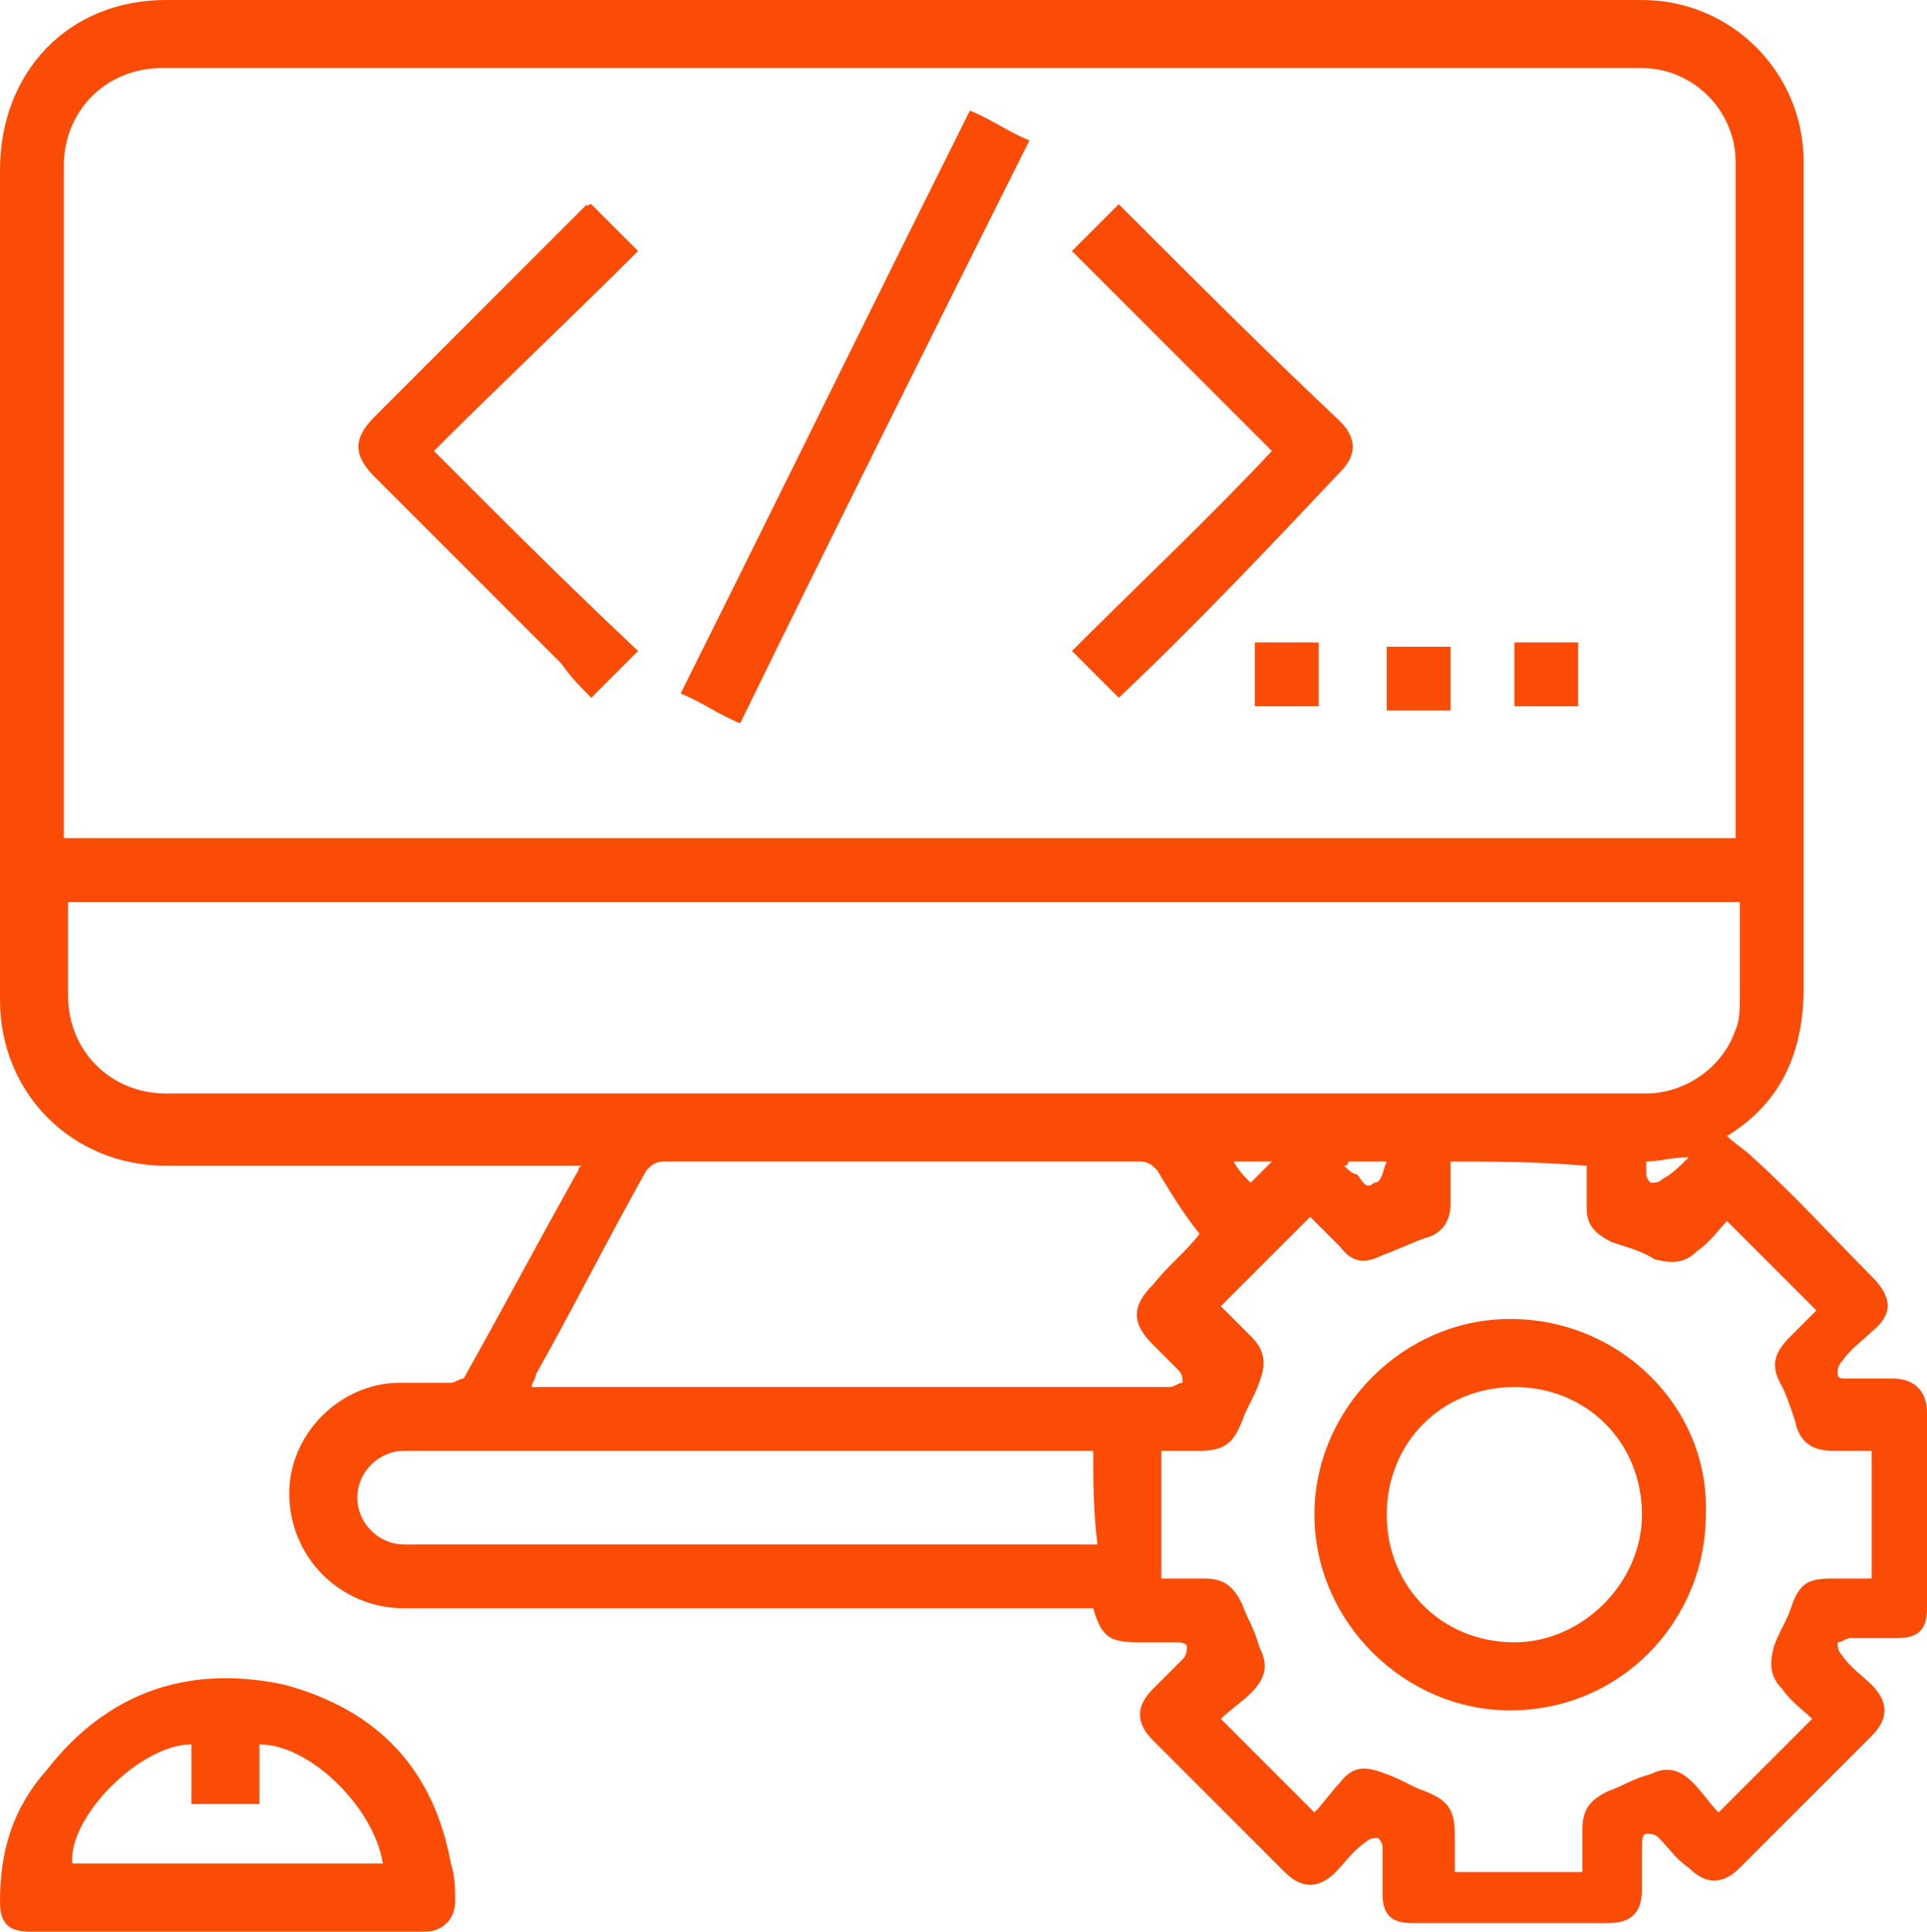
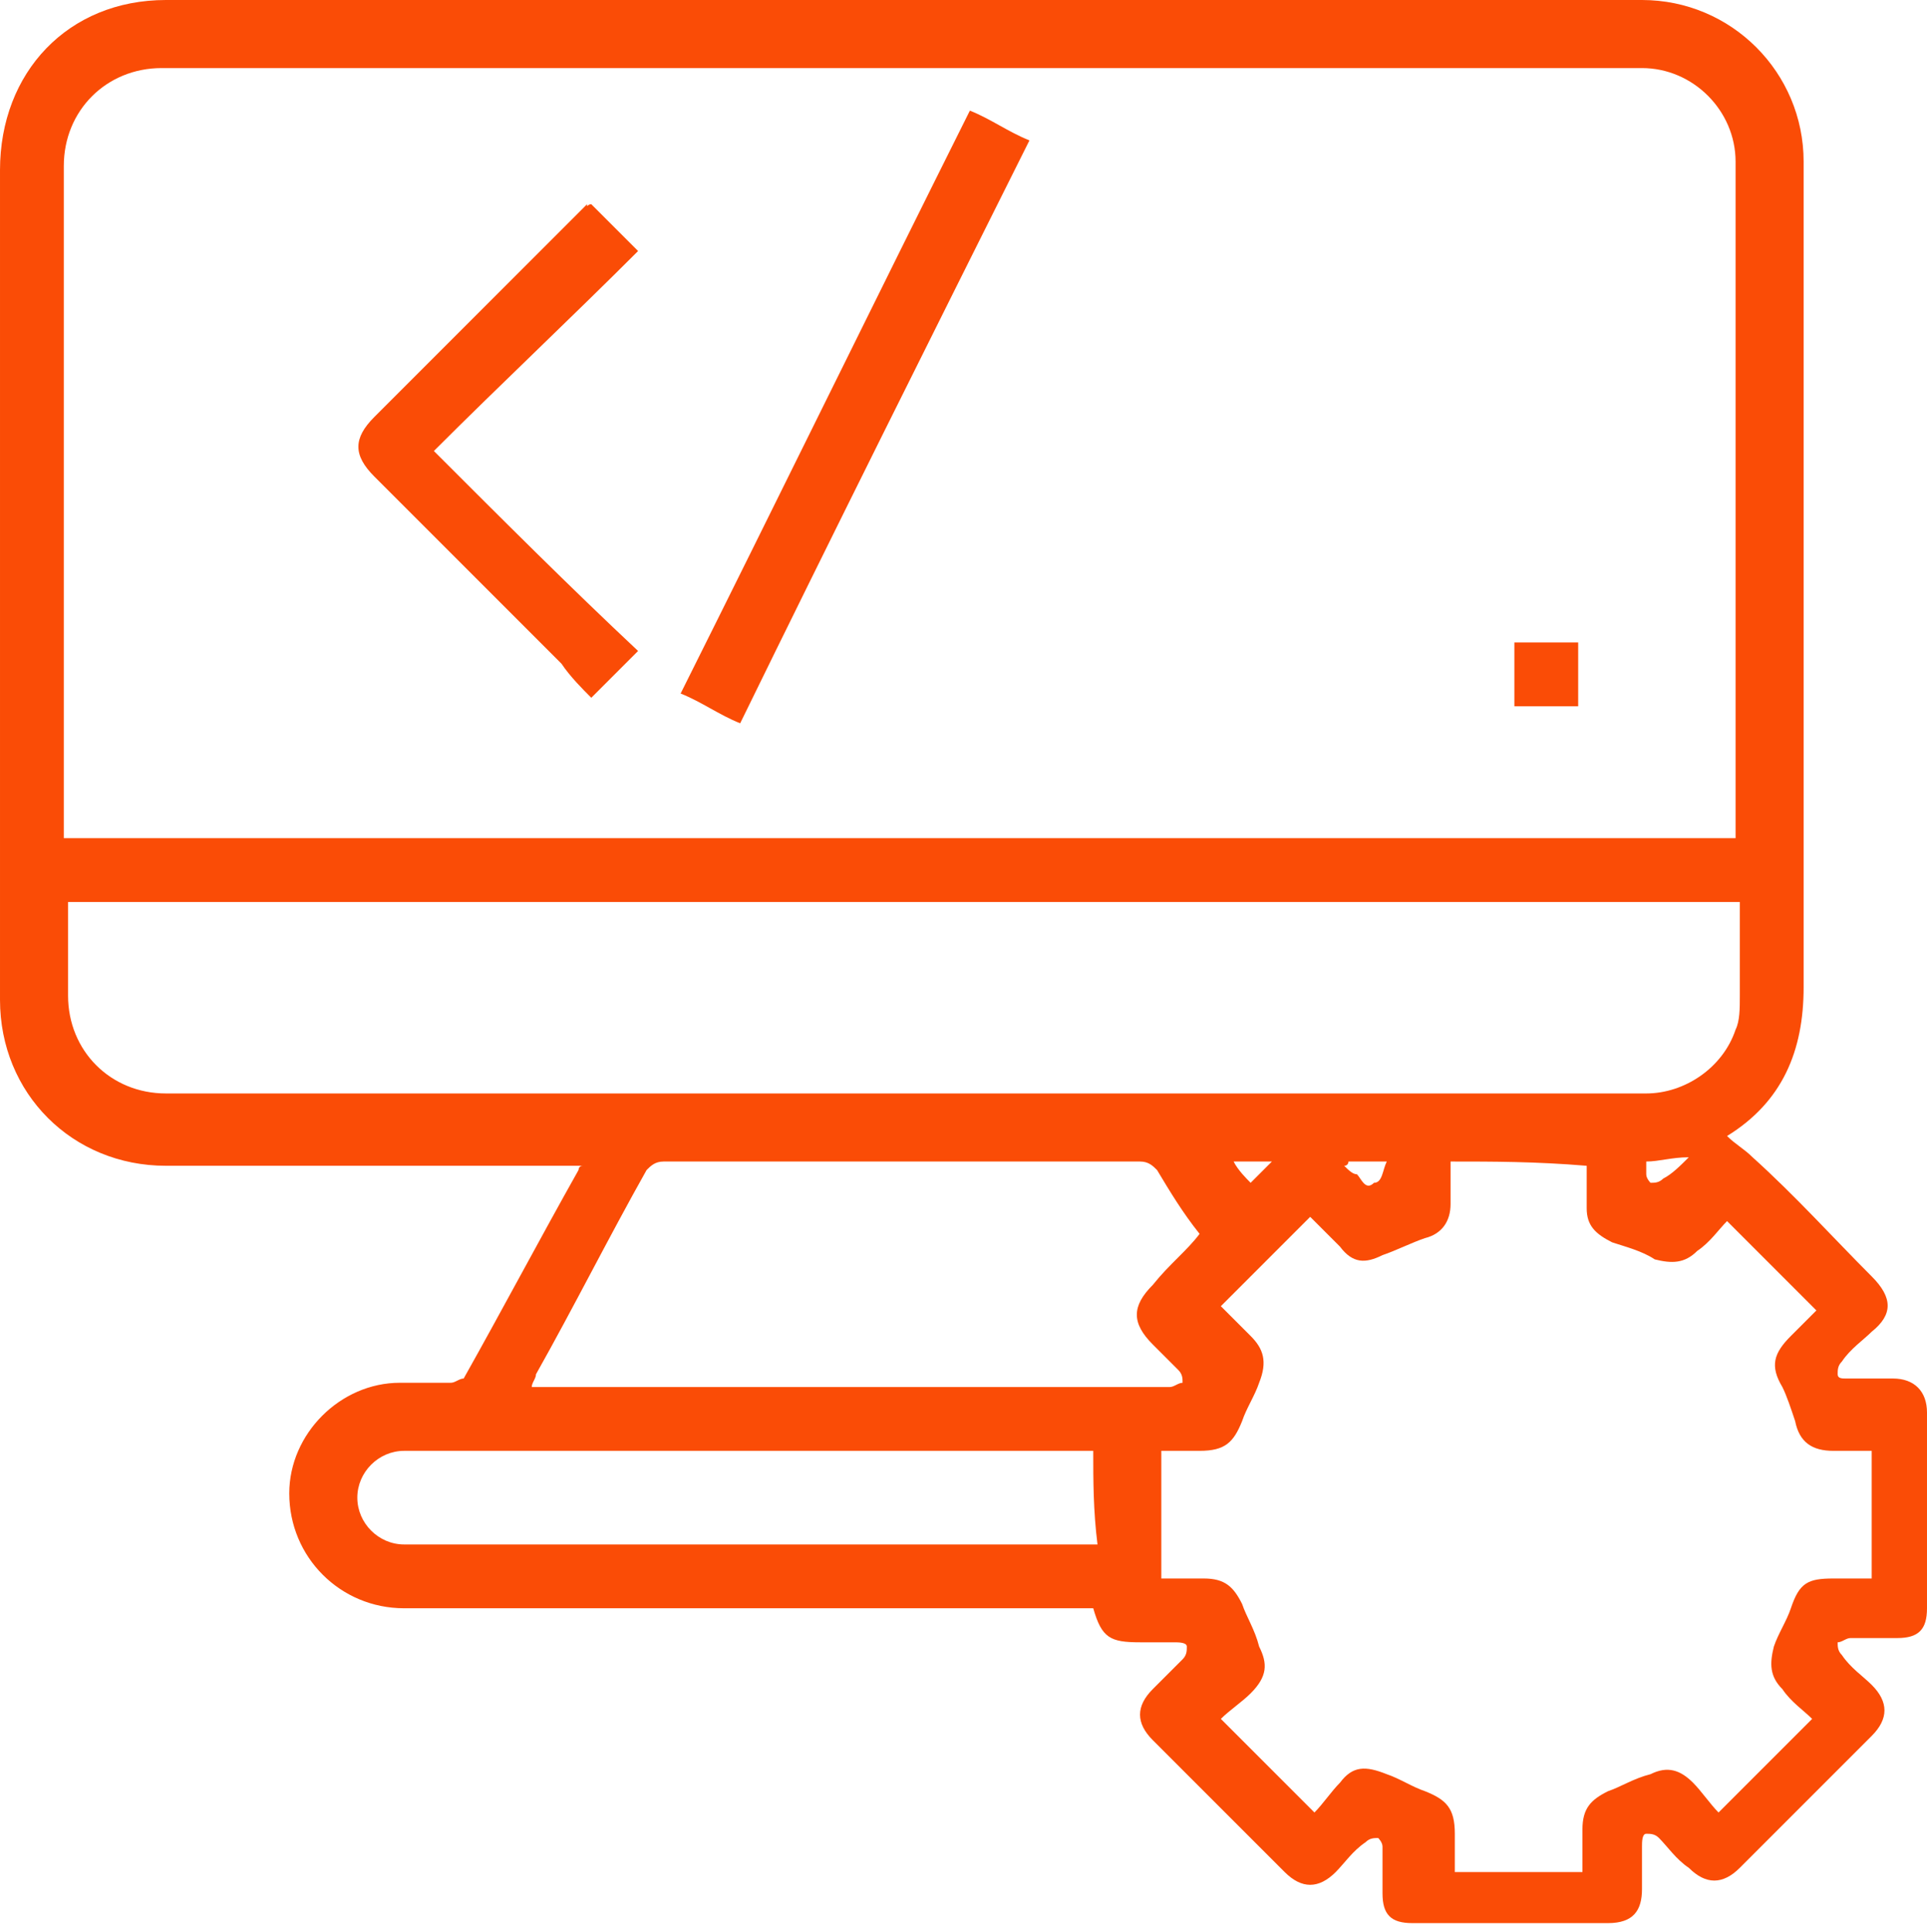
<svg xmlns="http://www.w3.org/2000/svg" id="Слой_1" x="0px" y="0px" viewBox="0 0 45.3 45.4" style="enable-background:new 0 0 45.3 45.4;" xml:space="preserve">
  <style type="text/css"> .st0{fill:#133595;} .st1{fill:#FA4C06;} </style>
  <g>
    <path class="st1" d="M40.6,26.7c0.2,0.2,0.4,0.3,0.6,0.5c1,0.9,1.9,1.9,2.8,2.8c0.5,0.5,0.5,0.9,0,1.3c-0.2,0.2-0.5,0.4-0.7,0.7 c-0.1,0.1-0.1,0.2-0.1,0.3c0,0.1,0.1,0.1,0.2,0.1c0.4,0,0.7,0,1.1,0c0.5,0,0.8,0.3,0.8,0.8c0,1.5,0,3.1,0,4.6 c0,0.5-0.2,0.7-0.7,0.7c-0.4,0-0.7,0-1.1,0c-0.1,0-0.2,0.1-0.3,0.1c0,0.1,0,0.2,0.1,0.3c0.2,0.3,0.5,0.5,0.7,0.7 c0.4,0.4,0.4,0.8,0,1.2c-1,1-2.1,2.1-3.1,3.1c-0.4,0.4-0.8,0.4-1.2,0c-0.3-0.2-0.5-0.5-0.7-0.7c-0.1-0.1-0.2-0.1-0.3-0.1 c-0.1,0-0.1,0.2-0.1,0.3c0,0.3,0,0.7,0,1c0,0.5-0.2,0.8-0.8,0.8c-1.5,0-3.1,0-4.6,0c-0.5,0-0.7-0.2-0.7-0.7c0-0.4,0-0.7,0-1.1 c0-0.1-0.1-0.2-0.1-0.2c-0.1,0-0.2,0-0.3,0.1c-0.3,0.2-0.5,0.5-0.7,0.7c-0.4,0.4-0.8,0.4-1.2,0c-1-1-2.1-2.1-3.1-3.1 c-0.4-0.4-0.4-0.8,0-1.2c0.2-0.2,0.5-0.5,0.7-0.7c0.1-0.1,0.1-0.2,0.1-0.3c0-0.1-0.2-0.1-0.3-0.1c-0.3,0-0.5,0-0.8,0 c-0.7,0-0.9-0.1-1.1-0.8c-0.2,0-0.3,0-0.5,0c-5.2,0-10.5,0-15.7,0c-1.5,0-2.7-1.2-2.7-2.7c0-1.4,1.2-2.6,2.6-2.6c0.4,0,0.8,0,1.2,0 c0.1,0,0.2-0.1,0.3-0.1c0.9-1.6,1.8-3.3,2.7-4.9c0,0,0-0.1,0.1-0.1c-0.1,0-0.2,0-0.3,0c-3.2,0-6.3,0-9.5,0c-2.2,0-3.9-1.7-3.9-3.9 c0-6.5,0-13,0-19.5C0,1.7,1.6,0,3.9,0c9.7,0,19.4,0,29,0c1.9,0,3.8,0,5.7,0c2.1,0,3.8,1.7,3.8,3.8c0,3.1,0,6.3,0,9.4 c0,3.3,0,6.6,0,10C42.4,24.7,41.9,25.9,40.6,26.7C40.6,26.7,40.6,26.7,40.6,26.7z M40.8,19.7c0-0.1,0-0.2,0-0.3c0-1.7,0-3.3,0-5 c0-3.5,0-7.1,0-10.6c0-1.2-1-2.2-2.2-2.2c-2.5,0-5,0-7.5,0c-9.1,0-18.2,0-27.3,0c-1.3,0-2.3,1-2.3,2.3c0,5.2,0,10.3,0,15.5 c0,0.1,0,0.2,0,0.3C14.7,19.7,27.7,19.7,40.8,19.7z M1.6,21.2c0,0.8,0,1.5,0,2.2c0,1.3,1,2.3,2.3,2.3c2,0,3.9,0,5.9,0 c9.6,0,19.3,0,28.9,0c0.9,0,1.8-0.6,2.1-1.5c0.1-0.2,0.1-0.5,0.1-0.8c0-0.7,0-1.5,0-2.2C27.7,21.2,14.7,21.2,1.6,21.2z M34.1,27.3 C34.1,27.3,34.1,27.4,34.1,27.3c0,0.4,0,0.7,0,1c0,0.4-0.2,0.7-0.6,0.8c-0.3,0.1-0.7,0.3-1,0.4c-0.4,0.2-0.7,0.2-1-0.2 c-0.2-0.2-0.5-0.5-0.7-0.7c-0.7,0.7-1.4,1.4-2.1,2.1c0,0,0,0,0,0c0.2,0.2,0.4,0.4,0.7,0.7c0.3,0.3,0.4,0.6,0.2,1.1 c-0.1,0.3-0.3,0.6-0.4,0.9c-0.2,0.5-0.4,0.7-1,0.7c-0.3,0-0.6,0-0.9,0c0,1,0,2,0,3c0,0,0.1,0,0.1,0c0.3,0,0.6,0,0.9,0 c0.5,0,0.7,0.2,0.9,0.6c0.1,0.3,0.3,0.6,0.4,1c0.2,0.4,0.2,0.7-0.2,1.1c-0.2,0.2-0.5,0.4-0.7,0.6c0.7,0.7,1.4,1.4,2.2,2.2 c0.2-0.2,0.4-0.5,0.6-0.7c0.3-0.4,0.6-0.4,1.1-0.2c0.3,0.1,0.6,0.3,0.9,0.4c0.5,0.2,0.7,0.4,0.7,1c0,0.3,0,0.6,0,0.9c1,0,2,0,3,0 c0-0.3,0-0.6,0-1c0-0.5,0.2-0.7,0.6-0.9c0.3-0.1,0.6-0.3,1-0.4c0.4-0.2,0.7-0.1,1,0.2c0.2,0.2,0.4,0.5,0.6,0.7 c0.7-0.7,1.4-1.4,2.2-2.2c-0.2-0.2-0.5-0.4-0.7-0.7c-0.3-0.3-0.3-0.6-0.2-1c0.1-0.3,0.3-0.6,0.4-0.9c0.2-0.6,0.4-0.7,1-0.7 c0.3,0,0.6,0,0.9,0c0-1,0-2,0-3c-0.3,0-0.6,0-0.9,0c-0.5,0-0.8-0.2-0.9-0.7c-0.1-0.3-0.2-0.6-0.3-0.8c-0.3-0.5-0.2-0.8,0.2-1.2 c0.2-0.2,0.4-0.4,0.6-0.6c-0.7-0.7-1.4-1.4-2.1-2.1c-0.2,0.2-0.4,0.5-0.7,0.7c-0.3,0.3-0.6,0.3-1,0.2c-0.3-0.2-0.7-0.3-1-0.4 c-0.4-0.2-0.6-0.4-0.6-0.8c0-0.3,0-0.7,0-1C36.1,27.3,35.1,27.3,34.1,27.3z M28.2,29c-0.4-0.5-0.7-1-1-1.5 c-0.1-0.1-0.2-0.2-0.4-0.2c-3.7,0-7.4,0-11.2,0c-0.2,0-0.3,0.1-0.4,0.2c-0.9,1.6-1.7,3.2-2.6,4.8c0,0.1-0.1,0.2-0.1,0.3 c0.2,0,0.3,0,0.4,0c2.7,0,5.5,0,8.2,0c2.1,0,4.3,0,6.4,0c0.1,0,0.2-0.1,0.3-0.1c0-0.1,0-0.2-0.1-0.3c-0.2-0.2-0.4-0.4-0.6-0.6 c-0.5-0.5-0.5-0.9,0-1.4C27.5,29.7,27.9,29.4,28.2,29z M25.7,34.1c-0.2,0-0.3,0-0.5,0c-3.9,0-7.8,0-11.7,0c-1.3,0-2.7,0-4,0 c-0.6,0-1.1,0.5-1.1,1.1c0,0.6,0.5,1.1,1.1,1.1c0.3,0,0.6,0,0.9,0c5,0,9.9,0,14.9,0c0.2,0,0.3,0,0.5,0 C25.7,35.5,25.7,34.8,25.7,34.1z M39.7,27.2C39.7,27.2,39.6,27.2,39.7,27.2c-0.4,0-0.7,0.1-1,0.1c0,0.1,0,0.2,0,0.3 c0,0.1,0.1,0.2,0.1,0.2c0.1,0,0.2,0,0.3-0.1C39.3,27.6,39.5,27.4,39.7,27.2z M32.6,27.3c-0.4,0-0.6,0-0.9,0c0,0,0,0.1-0.1,0.1 c0.1,0.1,0.2,0.2,0.3,0.2c0.1,0.1,0.2,0.4,0.4,0.2C32.5,27.8,32.5,27.5,32.6,27.3z M29.9,27.3c-0.3,0-0.6,0-0.9,0 c0.1,0.2,0.3,0.4,0.4,0.5C29.5,27.7,29.7,27.5,29.9,27.3z" />
-     <path class="st1" d="M5.3,45.4c-1.5,0-3.1,0-4.6,0c-0.5,0-0.7-0.2-0.7-0.7c0-1.2,0.3-2.2,1.1-3.1c1.4-1.8,3.3-2.5,5.6-2 c2.2,0.6,3.5,2,3.9,4.2c0.1,0.3,0.1,0.6,0.1,0.9c0,0.4-0.3,0.7-0.7,0.7C8.4,45.4,6.9,45.4,5.3,45.4C5.3,45.4,5.3,45.4,5.3,45.4z M4.5,41c-1.2,0-2.9,1.7-2.8,2.8c2.4,0,4.8,0,7.3,0c-0.2-1.3-1.7-2.8-2.9-2.8c0,0.4,0,0.9,0,1.4c-0.5,0-1,0-1.6,0 C4.5,41.9,4.5,41.5,4.5,41z" />
    <path class="st1" d="M17.4,17c-0.5-0.2-0.9-0.5-1.4-0.7c2.3-4.6,4.5-9.1,6.8-13.7c0.5,0.2,0.9,0.5,1.4,0.7 C21.9,7.9,19.6,12.5,17.4,17z" />
-     <path class="st1" d="M26.3,16.4c-0.4-0.4-0.7-0.7-1.1-1.1c1.6-1.6,3.2-3.1,4.7-4.7c-1.6-1.6-3.2-3.2-4.7-4.7 c0.4-0.4,0.8-0.8,1.1-1.1c0,0,0.1,0.1,0.1,0.1c1.7,1.7,3.4,3.4,5.1,5c0.4,0.4,0.4,0.8,0,1.2C29.8,12.9,28.1,14.7,26.3,16.4 C26.3,16.4,26.3,16.4,26.3,16.4z" />
    <path class="st1" d="M13.9,4.8c0.4,0.4,0.7,0.7,1.1,1.1c-1.6,1.6-3.2,3.1-4.8,4.7c1.6,1.6,3.2,3.2,4.8,4.7 c-0.4,0.4-0.7,0.7-1.1,1.1c-0.2-0.2-0.5-0.5-0.7-0.8c-1.5-1.5-2.9-2.9-4.4-4.4c-0.5-0.5-0.5-0.9,0-1.4c1.7-1.7,3.4-3.4,5-5 C13.8,4.9,13.8,4.8,13.9,4.8z" />
-     <path class="st1" d="M29.5,15.1c0.5,0,1,0,1.5,0c0,0.5,0,1,0,1.5c-0.5,0-1,0-1.5,0C29.5,16.2,29.5,15.7,29.5,15.1z" />
-     <path class="st1" d="M34.1,16.7c-0.5,0-1,0-1.5,0c0-0.5,0-1,0-1.5c0.5,0,1,0,1.5,0C34.1,15.7,34.1,16.2,34.1,16.7z" />
    <path class="st1" d="M35.6,15.1c0.5,0,1,0,1.5,0c0,0.5,0,1,0,1.5c-0.5,0-1,0-1.5,0C35.6,16.2,35.6,15.7,35.6,15.1z" />
-     <path class="st1" d="M40.1,35.6c0,2.5-2,4.6-4.6,4.6c-2.5,0-4.6-2.1-4.6-4.6c0-2.5,2.1-4.6,4.6-4.6C38.1,31,40.2,33.1,40.1,35.6z M32.6,35.6c0,1.7,1.3,3,3,3c1.6,0,3-1.4,3-3c0-1.7-1.3-3-3-3C33.9,32.6,32.6,33.9,32.6,35.6z" />
  </g>
</svg>